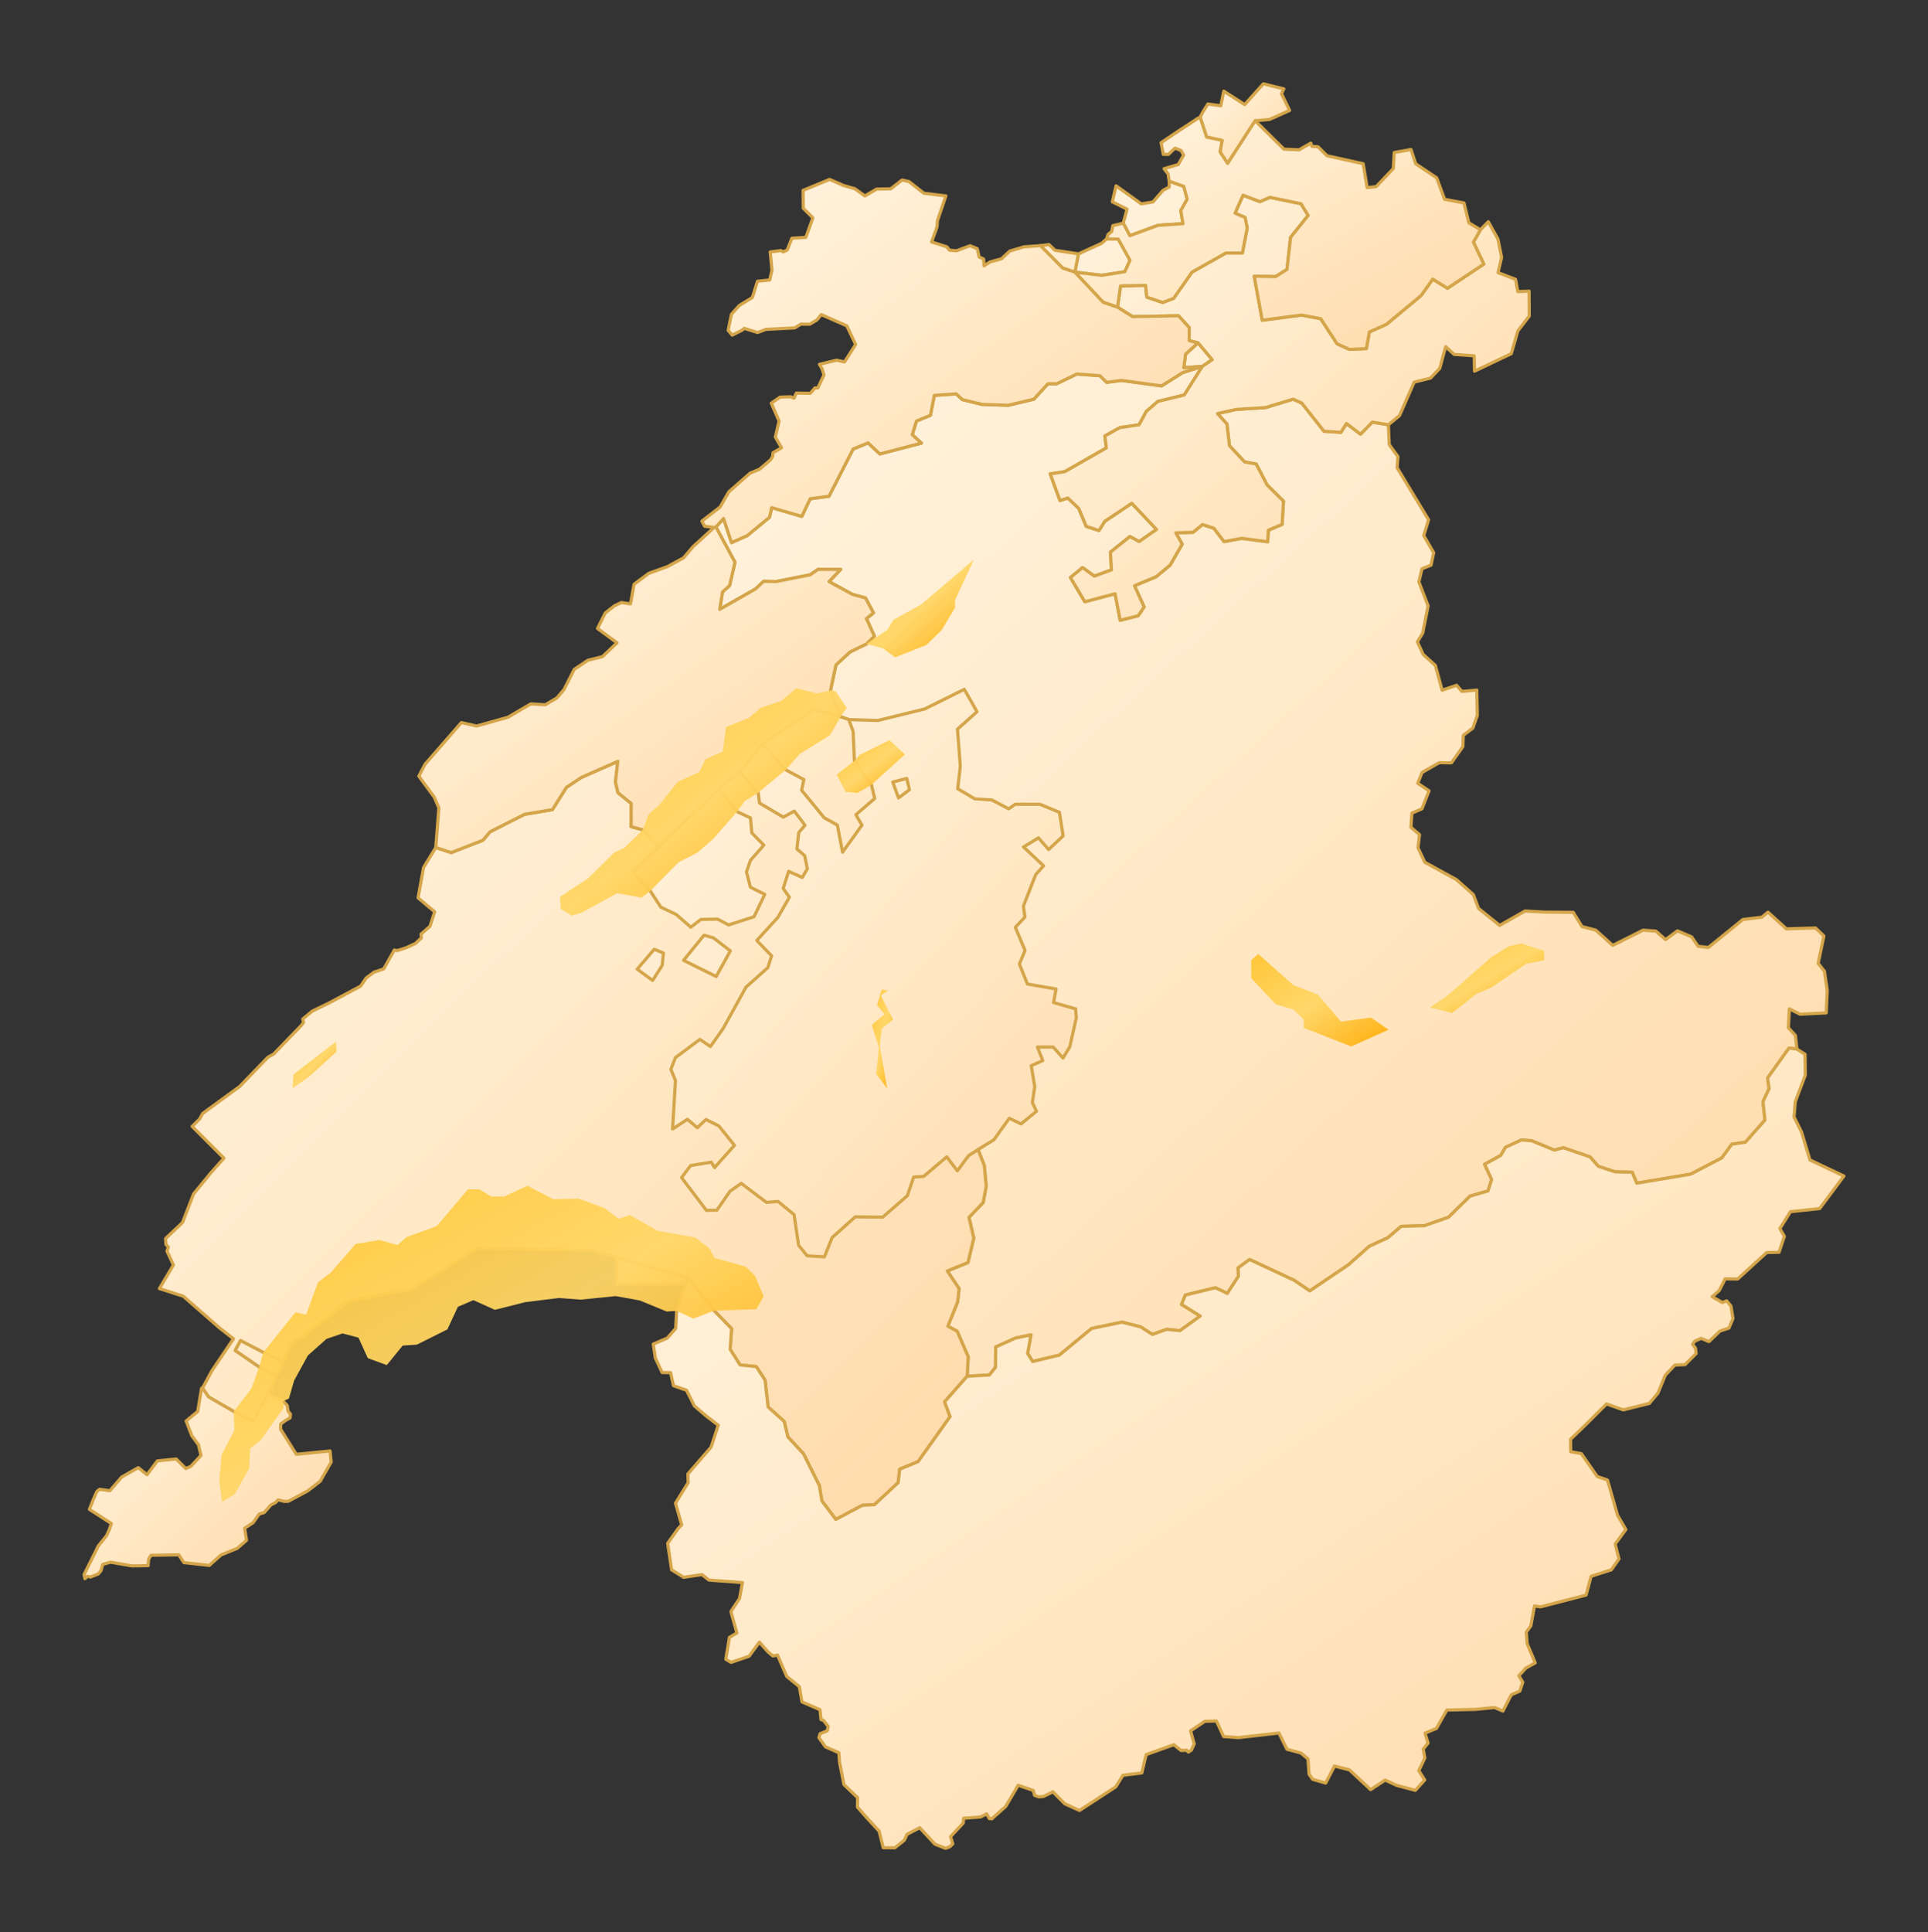
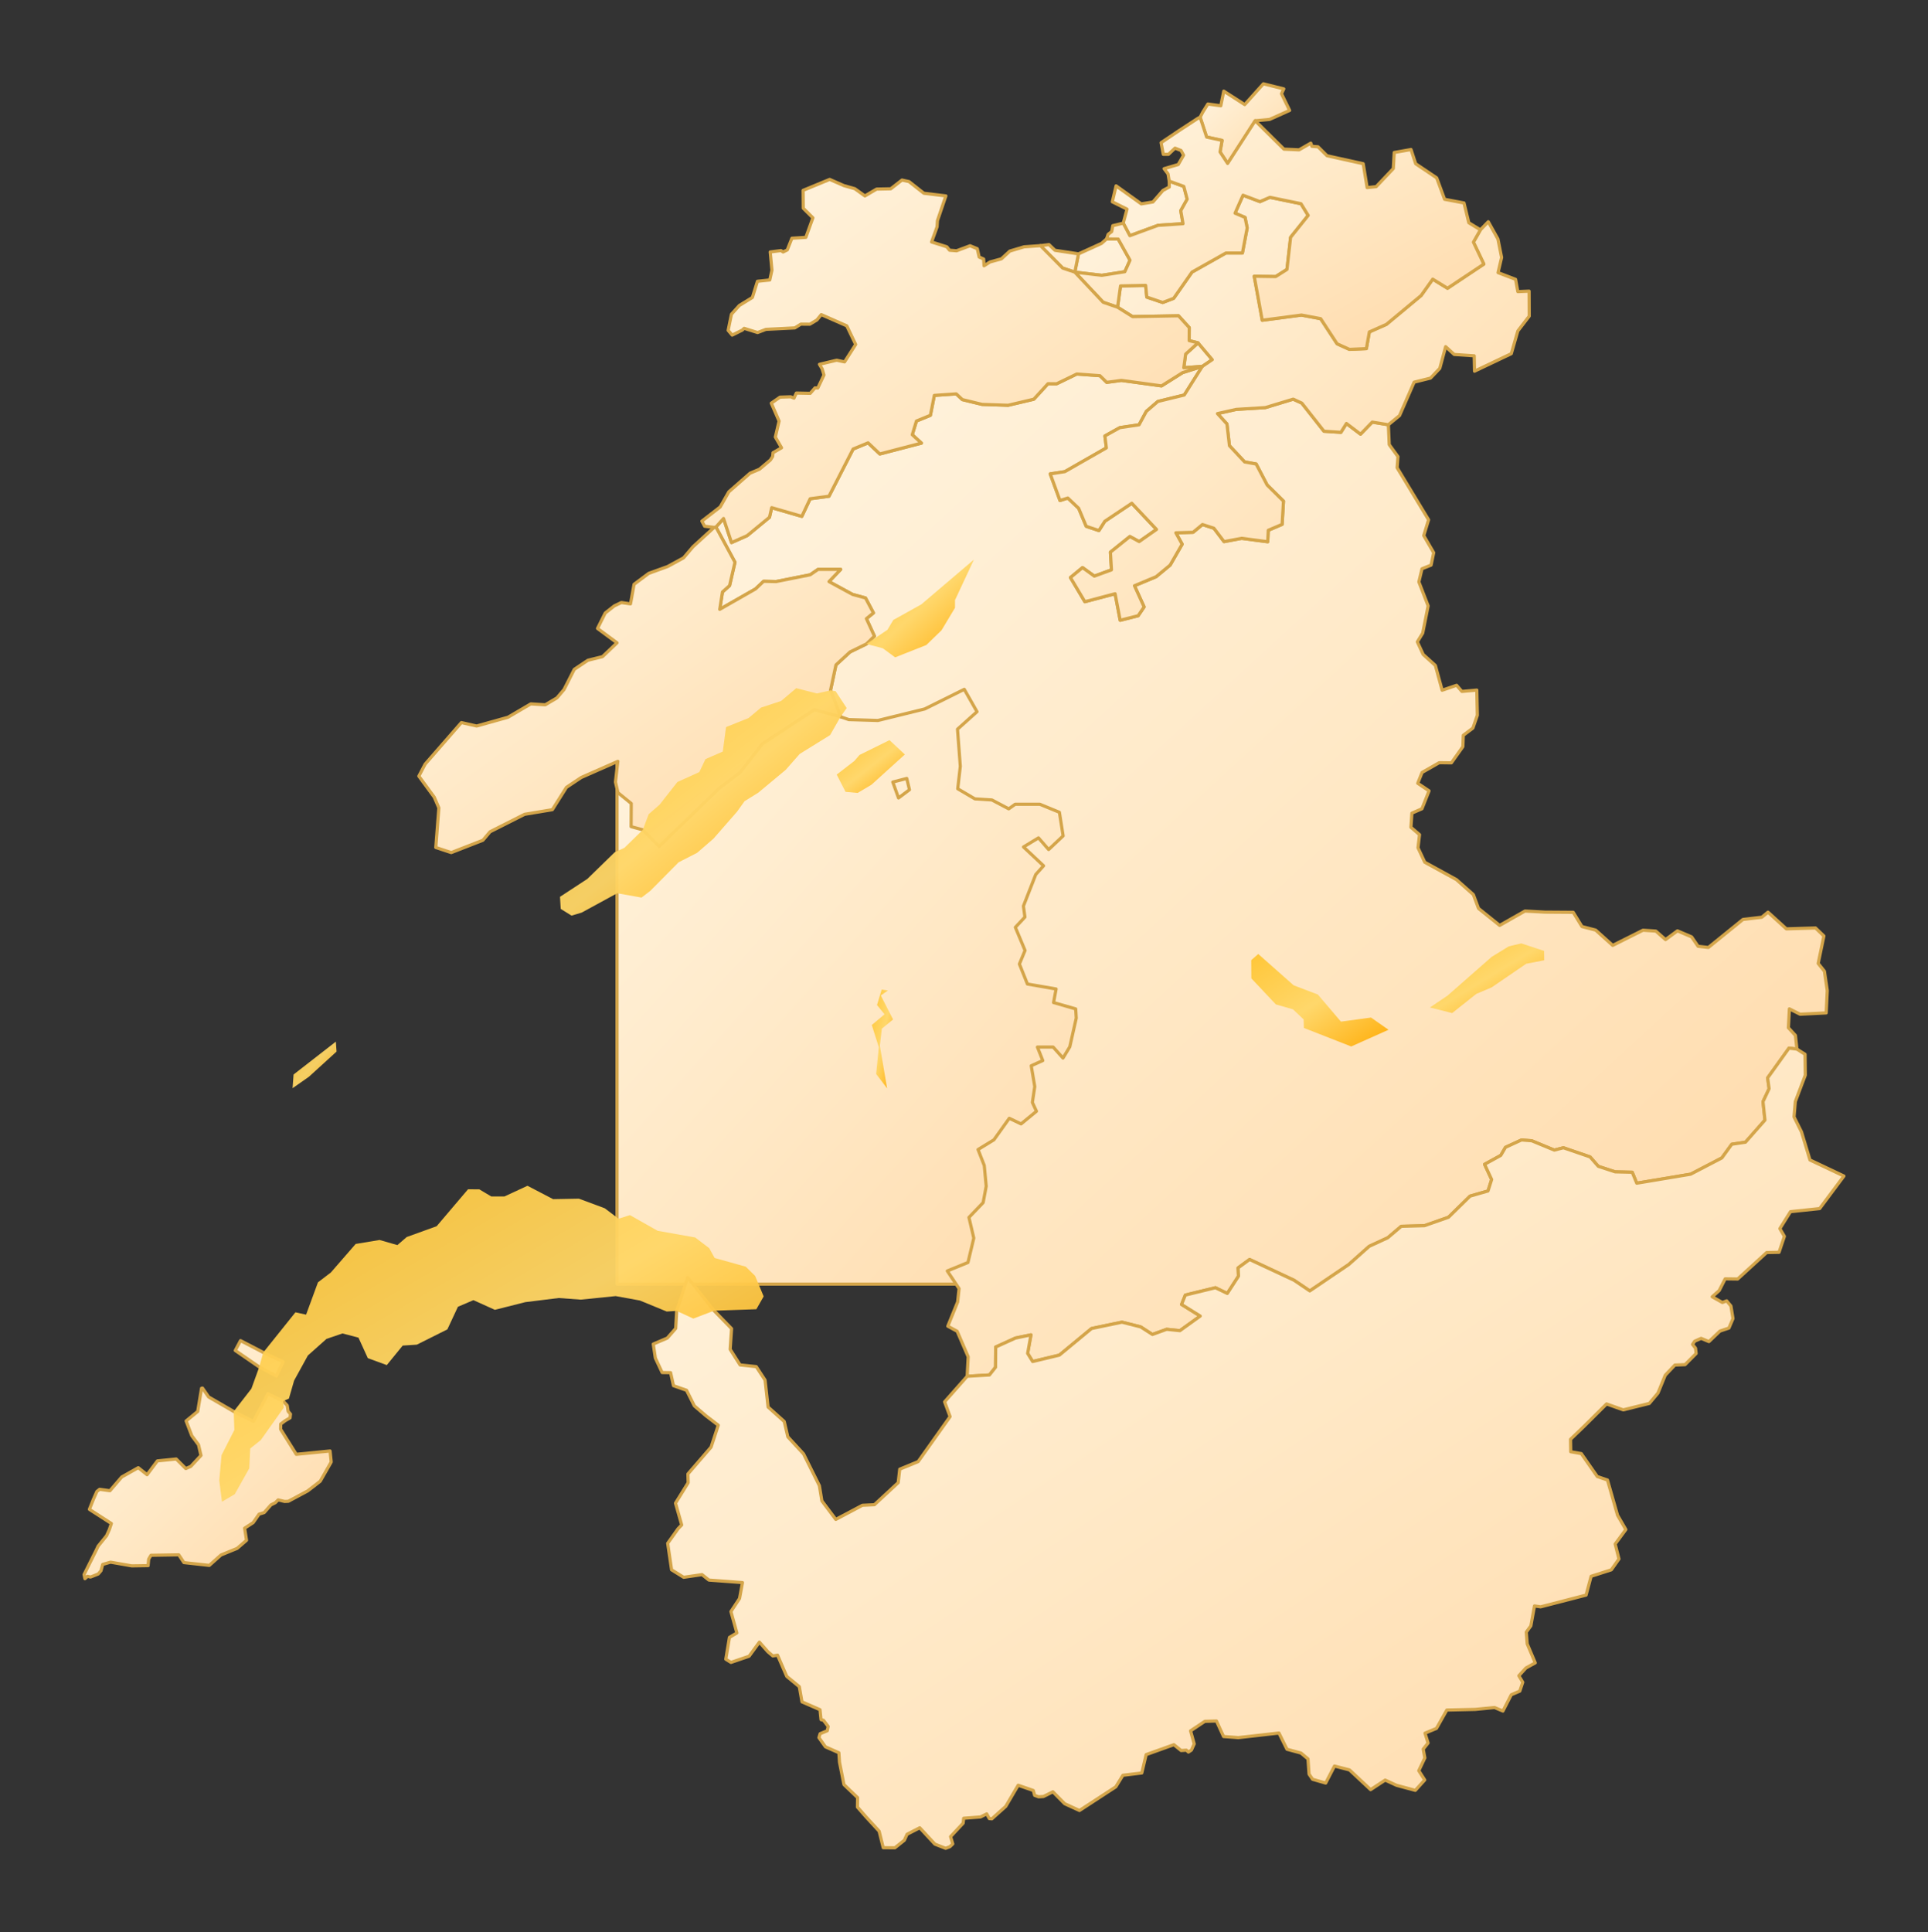
<svg xmlns="http://www.w3.org/2000/svg" id="Calque_1" data-name="Calque 1" viewBox="0 0 486 487">
  <rect x="0" y="0" width="486" height="487" fill="#333333" stroke="none" />
  <defs>
    <style>
      .cls-1, .cls-2 {
        fill: url(#solarGradient);
        stroke: #D4A54A;
        stroke-width: 0.8;
        stroke-linecap: round;
        stroke-linejoin: round;
      }

      .cls-3 {
        fill: url(#highlightGradient);
        opacity: 0.95;
      }

      .cls-2 {
        fill-rule: evenodd;
      }
    </style>
    <linearGradient id="solarGradient" x1="0%" y1="0%" x2="100%" y2="100%">
      <stop offset="0%" style="stop-color:#FFF4E0;stop-opacity:1" />
      <stop offset="50%" style="stop-color:#FFE8C5;stop-opacity:1" />
      <stop offset="100%" style="stop-color:#FFD9A8;stop-opacity:1" />
    </linearGradient>
    <linearGradient id="highlightGradient" x1="0%" y1="0%" x2="100%" y2="100%">
      <stop offset="0%" style="stop-color:#FFC430;stop-opacity:1" />
      <stop offset="50%" style="stop-color:#FFD666;stop-opacity:1" />
      <stop offset="100%" style="stop-color:#FFAA00;stop-opacity:1" />
    </linearGradient>
    <filter id="softGlow">
      <feGaussianBlur stdDeviation="2" result="coloredBlur" />
      <feMerge>
        <feMergeNode in="coloredBlur" />
        <feMergeNode in="SourceGraphic" />
      </feMerge>
    </filter>
  </defs>
  <rect class="cls-1" x="155.54" y="162.03" width="145.32" height="161.64" />
  <g>
    <path class="cls-2" d="M228.57,196.21l.68,2.85-2.76,2.07-1.44-4.01,3.52-.91ZM303.08,92.35l-4.56,7.22-6.65,1.62-2.91,2.51-1.83,3.37-4.84.72-3.77,2.1.37,3.01-10.46,5.98-3.69.57,2.46,6.71,1.98-.63,2.73,2.6,1.9,4.53,3.2,1.07,1.49-2.34,6.8-4.54,6.23,6.6-4.37,3.06-2.34-1.27-4.91,3.94.26,4.46-4.31,1.58-2.98-2.15-3.04,2.51,3.63,6.09,7.62-2.01,1.28,6.69,4.53-1.15,1.5-2.22-2.43-5.34,5.45-2.27,3.54-2.93,3.03-5.27-1.59-2.87,4.34-.13,2.37-1.96,2.88.93,2.56,3.38,4.43-.83,6.58.86.14-2.89,3.49-1.49.34-5.86-4.12-4.06-2.77-5.3-2.91-.52-3.82-4.09-.63-5.47-2.39-2.62,4.72-1.06,7.34-.45,7.03-2.13,2.17.99,5.59,7.09,4.27.28,1.39-2.23,3.56,2.69,2.95-3.04,4.06.67.22,5.01,2.2,3.02-.21,2.8,7.93,13.12-1.22,3.99,2.51,4.31-.66,3.13-2.29.92-.79,3.31,2.34,6.04-1.37,6.87-1.35,2.2,1.47,3.18,3.07,2.77,1.71,6.25,3.65-1.25,1.33,1.55,3.76-.34.13,6.36-1.12,3.22-2.42,1.82-.1,2.85-2.9,4.09-3.07-.04-4.32,2.46-1.09,2.73,2.85,1.91-1.79,4.51-2.54,1.11-.24,3.56,2.17,1.86-.39,3.3,1.71,3.65,7.97,4.37,4.28,3.79,1.3,3.48,5.33,4.28,6.38-3.62,5,.27,7.16.05,2.2,3.59,3.45.89,4.3,3.86,7.64-3.83,3.23.22,2.45,2.15,3-2.21,3.57,1.52,1.63,2.38,2.6.29,8.72-7.06,4.75-.56,1.56-1.28,4.63,4.21,7.35-.22,2.11,2.02-1.44,6.92,1.57,1.95.72,4.88-.27,5.64-6.59.33-2.69-1.36-.25,4.77,1.77,1.93.38,3.46-1.99-.26-5.39,7.51.37,2.72-1.54,3.27.49,4.65-4.91,5.57-3.45.51-2.5,3.45-7.87,4.1-13.59,2.27-1.14-2.76-4.3-.1-4.25-1.39-2.07-2.37-6.72-2.31-2.3.59-5.68-2.35-2.58-.21-4.04,1.86-1.19,2.04-4.08,2.24,1.78,3.83-.92,2.89-4.52,1.3-5.43,5.32-6.07,2.13-5.85.16-3.39,2.88-4.68,2.16-5.18,4.61-9.8,6.63-4-2.7-11.18-5.22-2.89,2.11.1,2.08-2.83,4.37-2.99-1.44-7.59,1.85-.94,2.36,4.7,2.93-5.12,3.68-3.35-.34-3.58,1.3-2.97-1.91-4.71-1.19-7.66,1.6-8.12,6.71-6.73,1.61-1.27-2.05.84-4.67-3.91.81-4.98,2.26-.04,5.1-1.54,1.94-5.61.33.26-4.91-2.78-6.44-2.36-1.28,2.48-6.11.36-3.36-2.97-4.45,5.21-2.13,1.47-6.15-1.22-5.21,3.58-3.74.77-4.13-.49-5.23-1.57-4.01,4-2.45,3.88-5.43,2.97,1.42,3.88-3.19-1.03-2.22.6-4.01-.89-5.24,2.91-1.31-1.35-3.4h3.97l2.48,2.77,1.71-2.83,1.63-7.24-.14-2.32-5.58-1.6.64-3.42-7.23-1.25-2.02-5.04,1.42-3.42-2.44-5.83,2.41-2.59-.38-2.77,3.11-7.96,1.97-2.19-5.06-4.75,3.78-2.29,2.56,2.94,3.65-3.44-.94-5.95-4.92-2.02h-6.24s-1.61,1.15-1.61,1.15l-4.25-2.24-4.28-.27-4.33-2.55.65-5.66-.71-9.35,4.92-4.41-3.21-5.64-9.98,4.95-11.79,2.9-7.33-.22-2.09-.71-2.53-6.65,1.37-6.42,3.55-3.27,4.14-2.02,2.01-1.96-2.02-4.41,1.77-1.45-2-3.77-3.26-.89-5.94-3.23,2.95-3.09h-5.71s-1.98,1.37-1.98,1.37l-8.6,1.71-3.14-.07-2.05,1.93-9.01,5.14.69-4.38,1.79-1.6,1.36-5.89-4.8-8.88,1.92-2.15,2.01,6.07,3.94-1.75,5.63-4.63.56-2.42,7.59,2.19,2.1-4.44,4.74-.63,6.09-11.9,3.77-1.56,2.96,2.8,10.48-2.73-2.3-2.12,1.05-3.45,3.52-1.44.99-5.02,5.53-.38,1.54,1.44,4.97,1.21,6.56.22,6.48-1.53,3.57-3.9,2.17.02,5.09-2.47,5.84.43,1.71,1.68,3.69-.5,10.12,1.39,5.32-3.35,4.97-1.57ZM303.08,92.35l-4.68.34.47-3.44,3.13-2.83,3.58,4.24-2.5,1.69Z" />
    <path class="cls-2" d="M278.94,60.23l2.93.03,2.98,5.33-1.31,2.9-5.8.91-6.8-.8.92-4.61,5.81-2.64,1.27-1.12ZM349.97,107.06l-4.06-.67-2.95,3.04-3.56-2.69-1.39,2.23-4.27-.28-5.59-7.09-2.17-.99-7.03,2.13-7.34.45-4.72,1.06,2.39,2.62.63,5.47,3.82,4.09,2.91.52,2.77,5.3,4.12,4.06-.34,5.86-3.49,1.49-.14,2.89-6.58-.86-4.43.83-2.56-3.38-2.88-.93-2.37,1.96-4.34.13,1.59,2.87-3.03,5.27-3.54,2.93-5.45,2.27,2.43,5.34-1.5,2.22-4.53,1.15-1.28-6.69-7.62,2.01-3.63-6.09,3.04-2.51,2.98,2.15,4.31-1.58-.26-4.46,4.91-3.94,2.34,1.27,4.37-3.06-6.23-6.6-6.8,4.54-1.49,2.34-3.2-1.07-1.9-4.53-2.73-2.6-1.98.63-2.46-6.71,3.69-.57,10.46-5.98-.37-3.01,3.77-2.1,4.84-.72,1.83-3.37,2.91-2.51,6.65-1.62,4.56-7.22,2.5-1.69-3.58-4.24-2.24-.56.02-3.28-2.71-2.98-11.57.21-3.79-2.37.75-5.37,6.33-.13.29,2.95,4.01,1.36,2.76-1.05,4.62-6.61,8.54-4.81h4.17l1.2-6.33-.53-2.64-2.53-1.07,2.01-4.53,4.28,1.61,2.5-1.08,7.84,1.61,1.81,2.95-4.43,5.53-.92,8.09-2.84,1.8-5.41-.08,2.02,11.09,9.88-1.31,4.85.91,4.14,6.33,3.11,1.41,4.27-.19.75-4.21,4.3-1.91,8.75-7.27,2.93-4.12,3.73,2.29,9.15-6.09-2.63-5.53,1.77-3.11,1.98-2.04,2.43,4.35.93,4.66-.9,3.82,4.42,1.69.57,3.1,2.84-.12.03,6.3-2.87,3.73-1.65,5.73-9.27,4.41-.08-3.87-5.04-.34-2.16-1.97-1.48,5.48-2.33,2.44-4.13,1.03-3.68,8.42-2.82,2.31ZM283.14,56.25l.96-3.53-3.71-1.85.95-4.03,6.35,4.55,2.94-.48,2.52-2.91,1.59-.86v-1.49s3.67,1.34,3.67,1.34l.85,3.22-1.62,2.89.57,3.29-6.29.41-7.11,2.61-1.67-3.16Z" />
    <path class="cls-1" d="M316.4,30.44l-6.95,10.76-1.91-2.9.51-2.91-3.89-.84-1.64-5,.65-1.26,1.3-2.08,3.26.45.75-3.69,5.28,3.39,4.7-5.24,5.15,1.28-.58,1.22,2.05,4.21-5.05,2.27-3.63.34Z" />
    <path class="cls-2" d="M271.86,63.99l-.92,4.61-3.07-1.03-5.59-5.65,2.15-.27,1.5,1.44,5.93.9ZM270.94,68.6l6.8.8,5.8-.91,1.31-2.9-2.98-5.33-2.93-.03.29-.86.09-.29.91-.7.28-1.5,2.63-.63,1.67,3.16,7.11-2.61,6.29-.41-.57-3.29,1.62-2.89-.85-3.22-3.68-1.34-.3-1.82-1-1.31,3.57-1.05,1.35-2.35-.65-1.19-1.51-.58-.53.5-1.12,1.06h-1.3s-.56-2.94-.56-2.94l4.57-3.07,4.67-3.05.6-.3,1.64,5,3.89.84-.51,2.91,1.91,2.9,6.95-10.76,7.25,7.16,3.82.17,2.95-1.69.28.81,1.54.11,2.27,2.26,9.12,2.01.99,6.02,2.28-.24,4.32-4.56.23-4.05,4.23-.75,1.18,3.59,5.29,3.55,2,5.41,4.89.92,1.21,4.99,2.93,1.78-1.77,3.11,2.63,5.53-9.15,6.09-3.73-2.29-2.93,4.12-8.75,7.27-4.3,1.91-.75,4.21-4.27.19-3.11-1.41-4.14-6.33-4.85-.91-9.88,1.31-2.02-11.09,5.41.08,2.84-1.8.92-8.09,4.43-5.53-1.81-2.95-7.84-1.61-2.5,1.08-4.28-1.61-2.01,4.53,2.53,1.07.53,2.64-1.2,6.33h-4.17l-8.54,4.81-4.62,6.61-2.76,1.05-4.01-1.36-.29-2.95-6.33.13-.75,5.37-3.63-1.25-7.14-7.59Z" />
-     <path class="cls-2" d="M246.54,289.75l1.57,4.01.49,5.23-.77,4.13-3.58,3.74,1.22,5.21-1.47,6.15-5.21,2.13,2.97,4.45-.36,3.36-2.48,6.11,2.36,1.28,2.78,6.44-.26,4.91-5.69,6.44,1.38,3.73-8.05,11.34-4.64,1.91-.39,3.4-6,5.56-3.02.14-6.71,3.56-3.51-4.67-.63-3.83-4-8.03-3.95-4.28-.91-3.88-4.06-3.63-.77-6.8-2.22-3.39-4.08-.43-2.5-3.94.36-5.21-4.4-4.52-6.65-8.36-24.49-6.92-28.63-.52-16.45,10.32-15.9,3.08-14.47,11-2.04,4.28-5.01-2.36-5.74-2.98-1.32,2.49,6.04,4.15,4.33,2.3-2.14,4.45-3.67,6.97-4.96-2.5-6.32-3.66-1.55-2.24,1-1.81,1.37-2.54,2.17-3.21,3.27-4.86-3.57-2.79-9.08-7.94-6.02-1.93,3.54-5.94-1.63-3.5.34-1.02-.59-.66-.11-1.49,4.28-4.03,2.78-7.21,4.32-5.27,3.34-3.74-8.01-8.01,1.89-1.88.77-1.39,9.33-6.81,7.09-7.34,1.46-.82,7.01-7.25.23-.3.29-.4-.19-.89,2.4-1.98,4.28-2.08,7.92-4.23,1.37-2.04,1.98-1.46,2.46-.84,2.68-4.76.63.17,1.59-.49.67-.21,2.41-1.11,1.51-1.4-.09-.97,2.25-1.95,1.19-3.67-4.19-3.52,1.39-7.64,3.08-5.05,3.89,1.29,7.98-3.11,1.81-2.14,8.7-4.4,7.01-1.17,3.54-5.62,3.73-2.49,9.23-4.07-.6,5.21.63,2.69,3.35,2.72-.03,5.84,2.95.8,4.11,4.17-6.64,6.46,4.4,4.77,2.68,4.09,3.88,1.85,3.66,3.2,2.57-1.96,4.18-.08,2.78,1.47,6.4-2.06,2.72-5.64-3.63-1.82-.98-3.87,1.02-2.92,3.36-3.8-3.04-3.08-.35-3.79-3.36-1.57-4.55-5.83,5.34-4.07,4.54,5.13.33,2.61,6.01,3.54,2.75-1.53,2.7,3.58-1.57,1.82-.47,4.14,1.95,1.69.68,3.33-1.28,2.17-3.44-1.54-1.36,4.32,1.55,2.21-2.92,5.11-5.29,5.79,3.74,3.87-.98,3-5.48,4.88-5.75,10.42-3.22,4.57-2.66-1.81-6.15,4.59-1.16,2.94,1.16,2.86-.73,12.21,3.74-2.46,2.49,2.13,2.18-2.07,3.24,1.6,3.95,4.91-5.03,5.61-.81-1.37-5.21.85-2.28,3.04,6.26,8.26,2.63-.05,3.31-4.77,2.84-1.99,6.34,4.79,2.94-.22,4.03,3.3,1.14,7.72,2.15,2.66,4.36.28,1.94-4.87,5.84-5.22,6.92.07,6.21-5.4,1.58-4.7,2.53-.16,5.82-4.94,2.67,3.53,2.81-3.81,2.41-1.55ZM164.92,239.27l-4.3,5.01,3.89,2.85,2.41-3.78.32-3.13-2.32-.95ZM179.82,236.38l-2.35-.66-5.16,6.34,8.22,4.07,3.57-6.45-4.28-3.3ZM211.88,180.67l2.09.71,1.09,3.02.31,7.4,4.29,6,.83,3.46-4.74,4.09,1.53,2.63-4.89,6.82-1.32-6.84-3.34-1.86-5.67-6.93.59-2.66-4.59-2.47-5.9-6.51,13.09-8.62,6.63,1.76Z" />
    <path class="cls-1" d="M209.35,174.02l2.53,6.65-6.63-1.76-13.09,8.62-5.57,7.15-5.34,4.07-15.1,14.58-4.11-4.17-2.95-.8.03-5.84-3.35-2.72-.63-2.69.6-5.21-9.23,4.07-3.73,2.49-3.54,5.62-7.01,1.17-8.7,4.4-1.81,2.14-7.98,3.11-3.89-1.29.78-9.97-1.17-2.71-3.88-5.3,1.58-3.02,9.14-10.48,3.85.87,7.9-2.21,5.75-3.37,3.65.23,2.95-1.75.82-.97.95-1.12,2.59-5.09,3.43-2.29,3.69-.92,3.66-3.48-4.92-3.62,1.94-3.89,1.76-1.38.53-.42,1.78-.85,2.31.34.89-4.93,3.7-2.76,4.78-1.73,4-2.18,2.38-2.8,5.33-4.88.45-.09,4.8,8.88-1.36,5.89-1.79,1.6-.69,4.38,9.01-5.14,2.05-1.93,3.14.07,8.6-1.71,1.98-1.36h5.71s-2.95,3.08-2.95,3.08l5.94,3.23,3.26.89,2,3.77-1.77,1.45,2.02,4.41-2.01,1.96-4.14,2.02-3.55,3.27-1.37,6.42Z" />
    <path class="cls-1" d="M243.8,346.9l5.61-.33,1.54-1.94.04-5.1,4.98-2.26,3.91-.81-.84,4.67,1.27,2.05,6.73-1.61,8.12-6.71,7.66-1.6,4.71,1.19,2.97,1.91,3.58-1.3,3.35.34,5.12-3.68-4.7-2.93.94-2.36,7.59-1.85,2.99,1.44,2.83-4.37-.1-2.08,2.89-2.11,11.18,5.22,4,2.7,9.8-6.63,5.18-4.61,4.68-2.16,3.39-2.88,5.85-.16,6.07-2.13,5.43-5.32,4.52-1.3.92-2.89-1.78-3.83,4.08-2.24,1.19-2.04,4.04-1.86,2.58.21,5.68,2.35,2.3-.59,6.72,2.31,2.07,2.37,4.25,1.39,4.3.1,1.14,2.76,13.59-2.27,7.87-4.1,2.5-3.45,3.45-.51,4.91-5.57-.49-4.65,1.54-3.27-.37-2.72,5.39-7.51,1.99.26,2.05,1.3.06,5.27-2.51,6.64-.33,3.87,1.89,3.8,2.13,7.06,8.56,4.05-6.12,8.2-7.36.78-2.67,4.27,1.14,1.95-1.35,4.02-3.12.06-7.3,6.67-3.16-.04-1.51,2.96-1.76,1.56,2.57,1.44,1.08-.41,1.07,1.29.52,3.18-1.02,2.39-1.3.43-.97.33-2.77,2.65-1.97-.82-1.63.72-.53.81.75.95.15,1.34-2.79,2.81-2.57.1-2.43,2.57-1.83,4.49-2.19,2.62-6.57,1.62-4.2-1.5-5.65,5.62-3.43,3.3.05,3.13,2.66.47,4.03,5.78,2.57.88,2.54,8.88,2.09,3.6-2.69,3.65.96,3.76-1.93,2.74-5.09,1.63-1.27,4.74-11.46,2.96-1.54-.23-.92,5.03-.49.66-.67.92.24,2.96,2.03,4.78-2.35,1.29-1.79,1.96.99,1.64-.75,2.23-2.14.92-2.11,4.11-2.11-.89-4.86.47-7.17.16-2.61,4.63-2.89,1.2.77,2.49-1.22,1.53.41,2.22-1.53,3.22,1.5,2.34-2.37,2.62-4.73-1.27-2.87-1.32-3.67,2.41-5.32-4.97-3.79-.98-2.22,4.29-3.3-.95-.89-1.3-.27-3.84-1.77-1.48-3.53-.95-2.02-4.09-10.23,1.16-3.73-.28-1.79-3.91-2.93.08-3.6,2.4.92,3.29-.22.48-.48,1.08-.76.5-.52-.48-.69.05-.63.04-1.82-1.47-6.99,2.5-1.1,4.63-4.76.58-1.79,2.91-9.16,5.97-3.72-1.71-2.98-3.01-1.59.8-.79.39-1.23.08-.99-.37-.34-1.23-3.81-1.32-3.13,5.33-3.5,3.13-.65-.06-.65-1.18-1.57.78-4.24.32-.13,1.24-3.17,3.4.55,1.83-.04.04-.7.67-.4.15-.66.25-2.7-1.05-3.82-4.13-2.13,1.09-1.08.56-.68,1.5-2.38,1.9-2.94-.02-1.03-4.17-3.32-3.61-2.15-2.46.04-2.38-3.44-3.29-1.12-5.64-.16-2.39-3.39-1.49-1.64-2.32.23-.76.07-.23,1.8-.74.23-1.09-1.18-1.55-.62-.16-.26-2.51-4.54-1.98-.67-3.82-3.17-2.6-2.32-5.35-1.18.2-1.26-1.06-2.13-2.42-2.6,3.55-4.57,1.56-1.3-.81.92-5.5,1.87-1.12-1.5-5.39,2.17-3.29.74-4.01-8.46-.63-1.73-1.38-4.63.68-3.05-1.89-.98-6.68,2.64-3.71.89-.91-1.56-5.5,3.19-5.15-.06-2.21,5.84-6.77,1.81-5.51-3.11-2.38-2.92-2.5-1.97-3.93-3.29-1.15-.73-3.29-2.13-.03-1.71-3.65-.53-3.53,3.54-1.51,2.12-2.43.24-4.42,2.79-8.41,6.65,8.36,4.4,4.52-.36,5.21,2.5,3.94,4.08.43,2.22,3.39.77,6.8,4.06,3.63.91,3.88,3.95,4.28,4,8.03.63,3.83,3.51,4.67,6.71-3.56,3.02-.14,6-5.56.39-3.4,4.64-1.91,8.05-11.34-1.38-3.73,5.69-6.44Z" />
    <path class="cls-2" d="M58.91,355.77l4.96,2.5,3.67-6.97,3.84,1.86,1.02,1.09.23,1.48.6.7-.02.13-.1.83-1.22.71-1.13.84-.02,1.31,3.95,6.32,8.51-.84.29,2.78-2.77,4.85-.48.37-.68.53-2.02,1.55-4.86,2.6-.94.04-1.63-.39-.71.71-1.1.55-.89,1.01-.8.92-1.01.31-.3.1-1.48,2.13-2.16,1.4.48,3.05-2.36,2.04-1.6.65-2.48,1.02-2.94,2.62-6.4-.71-1.29-1.95-7.02.11-.57.97-.14,1.45v.19s-4.13.06-4.13.06l-5.35-.94-1.98.58-.42,1.58-.7.82-1.22.49-.73.28-.77-.18-.63.6-.22-1.05,3.04-6.1.5-1.05,2.13-2.63.7-1.55.51-1.53-5.54-3.57.98-2.45.9-2.05.7-.55,2.6.36,2.97-3.46,4.17-2.35,2.22,1.77,1.3-1.74,1.3-1.74,4.75-.48,2.41,2.41,1.26-.54,2.57-2.76-.62-2.69-1.7-2.29-1.42-3.72,2.92-2.4.96-5.83.24-.06,1.55,2.24,6.32,3.66ZM66.37,340.89l5.01,2.36-1.7,3.6-4.33-2.3-6.04-4.15,1.32-2.49,5.74,2.98Z" />
    <path class="cls-1" d="M303.08,92.35l-4.97,1.57-5.32,3.35-10.12-1.39-3.69.5-1.71-1.68-5.84-.43-5.09,2.47-2.17-.02-3.57,3.9-6.48,1.53-6.56-.22-4.97-1.21-1.54-1.44-5.53.38-.99,5.02-3.52,1.44-1.05,3.45,2.3,2.12-10.48,2.73-2.96-2.8-3.77,1.56-6.09,11.9-4.74.63-2.1,4.44-7.59-2.19-.56,2.42-5.63,4.63-3.94,1.75-2.01-6.07-1.92,2.15-.45.09-2.4-.29-.69-1.29,4.62-3.58,2.17-3.81,5.35-4.69,2.38-1.01,2.74-2.31.58-.89.08-.85v-.1s2.16-1.24,2.16-1.24l-1.57-2.71.95-4.02-1.97-4.52,2.2-1.52,2.69-.09.84.34.58-1.28,3.51.07,1.19-1.37.72.03,1.55-3.28-.46-1.54-.68-1.15,2.17-.52,2.18-.52,1.98.43,2.8-4.4-2.24-4.69-6.43-2.83-1.1,1.35-1.12.67-.66.4-2.27-.02-1.52.95-7.29.37-2.09.8-3.39-1.06-.46.44-2.55,1.27-1.02-1.2.83-4.07,1.99-2.2,3.29-2.02,1.27-4.08,3.11-.33.55-2.47-.44-4.59.3-.04,2.41-.31.55.35.34-.17.7-.34,1.17-2.95,3.51-.22,1.78-4.92-2.43-2.42-.04-4.51,6.7-2.76,3.59,1.57,2.74.77,2.55,1.83,2.95-1.73h.06l3.5-.07,2.84-2.21,1.77.39,3.74,2.94,5.55.67-2.12,6.23-.1,1.57-1.38,3.81,3.84,1.22.69.86,1.77.14,3.4-1.27,1.82.75.47,2.1,1.13.5.1,1.7.93-.59.58-.37,2.87-.79,2.13-1.96,3.59-1.07,4.13-.29,5.59,5.65,3.07,1.03,7.14,7.59,3.63,1.25,3.79,2.37,11.57-.21,2.71,2.98-.02,3.28,2.24.56-3.13,2.83-.47,3.44,4.68-.34Z" />
    <path class="cls-3" d="M345.6,256.48l4.41,3.08-9.4,4.21-11.93-4.67-.07-2.15-2.68-2.54-4.32-1.24-6.18-6.57-.03-4.58,1.77-1.56,8.93,7.9,6.1,2.32,5.81,6.83,7.59-1.03Z" />
    <path class="cls-3" d="M360.45,253.94l4.44-2.99,11.14-9.78,4.3-2.64,3.15-.74,5.74,1.89.03,2.36-4.52.87-8.74,5.97-3.85,1.63-6.09,4.84-5.6-1.41Z" />
    <path class="cls-3" d="M218.41,162.31l5.29-3.56,1.48-2.48,7.07-3.94,13.25-11.28-4.77,10.21v1.94s-3.4,5.67-3.4,5.67l-3.83,3.71-7.86,3.11-3.1-2.28-4.13-1.1Z" />
    <path class="cls-3" d="M211.88,180.67l-2.64,4.62-7.65,4.74-3.53,4.01-6.93,5.77-3.44,2.13-1.89,2.64-5.96,6.82-4.1,3.55-4.68,2.4-7.15,7.21-2.19,1.68-6.14-1.09-8.96,4.88-2.55.76-2.72-1.69-.19-3.05,6.9-4.52,6.9-6.72,2.45-1.12,4.63-4.53,1.48-3.94,2.75-2.4,4.5-5.72,5.51-2.49,1.56-3.27,4.36-1.9.82-6.17,5.67-2.28,3.16-2.64,5.06-1.67,3.8-3.22,5.19,1.33,3.45-.77,1.28.19,2.8,4.26-1.55,2.2Z" />
    <path class="cls-3" d="M223.84,249.65l-1.81,1.27,3.09,6.04-2.83,2.33-.5,4.32,1.83,10.73-2.77-3.64.68-6.74-1.77-5.6,3.21-2.7-1.9-2.34,1.18-3.89,1.59.22Z" />
    <path class="cls-3" d="M219.66,197.8l-3.47,2.06-3.05-.27-2.23-4.35,4.46-3.44,1.29-1.51,7.56-3.73,3.87,3.61-8.43,7.63Z" />
    <path class="cls-3" d="M73.75,274.29l.25-3.45,10.66-8.29.18,2.51-6.97,6.35-4.12,2.88Z" />
    <path class="cls-3" d="M180.01,330.37l-5.24,1.99-4.2-1.94-2.5.16-6.77-2.78-6.1-1.11-8.82.89-5.54-.41-8.41,1.04-7.69,1.94-5.4-2.44-3.91,1.67-2.66,5.7-7.7,3.85-3.56.23-4.01,4.92-4.78-1.75-2.36-5.17-4.03-1.06-4.03,1.38-4.69,4.18-3.47,6.32-1.31,4.54-1.45.64.15,1.66-5.8,8.17-2.66,2.12-.23,4.98-3.66,6.53-3.23,1.9-.68-5.39.58-6.35,3.23-6.35-.17-4.66,4.46-5.75,1.98-5.47,1.02-3.66,8.1-10.11,2.69.58,2.99-8.14,3.25-2.48,6.26-7.2,6.02-1,4.49,1.29,2.35-2.03,7.55-2.73,7.91-9.31,2.85.02,3.01,1.8h3.31l5.81-2.7,6.46,3.37,6.51-.12,6.51,2.42,3.48,2.63,2.88-.9,6.98,3.95,9.46,1.68,3.54,2.7,1.36,2.47,7.84,2.19,2.36,2.32,2.16,5.18-1.84,3.23-10.65.37Z" />
  </g>
</svg>